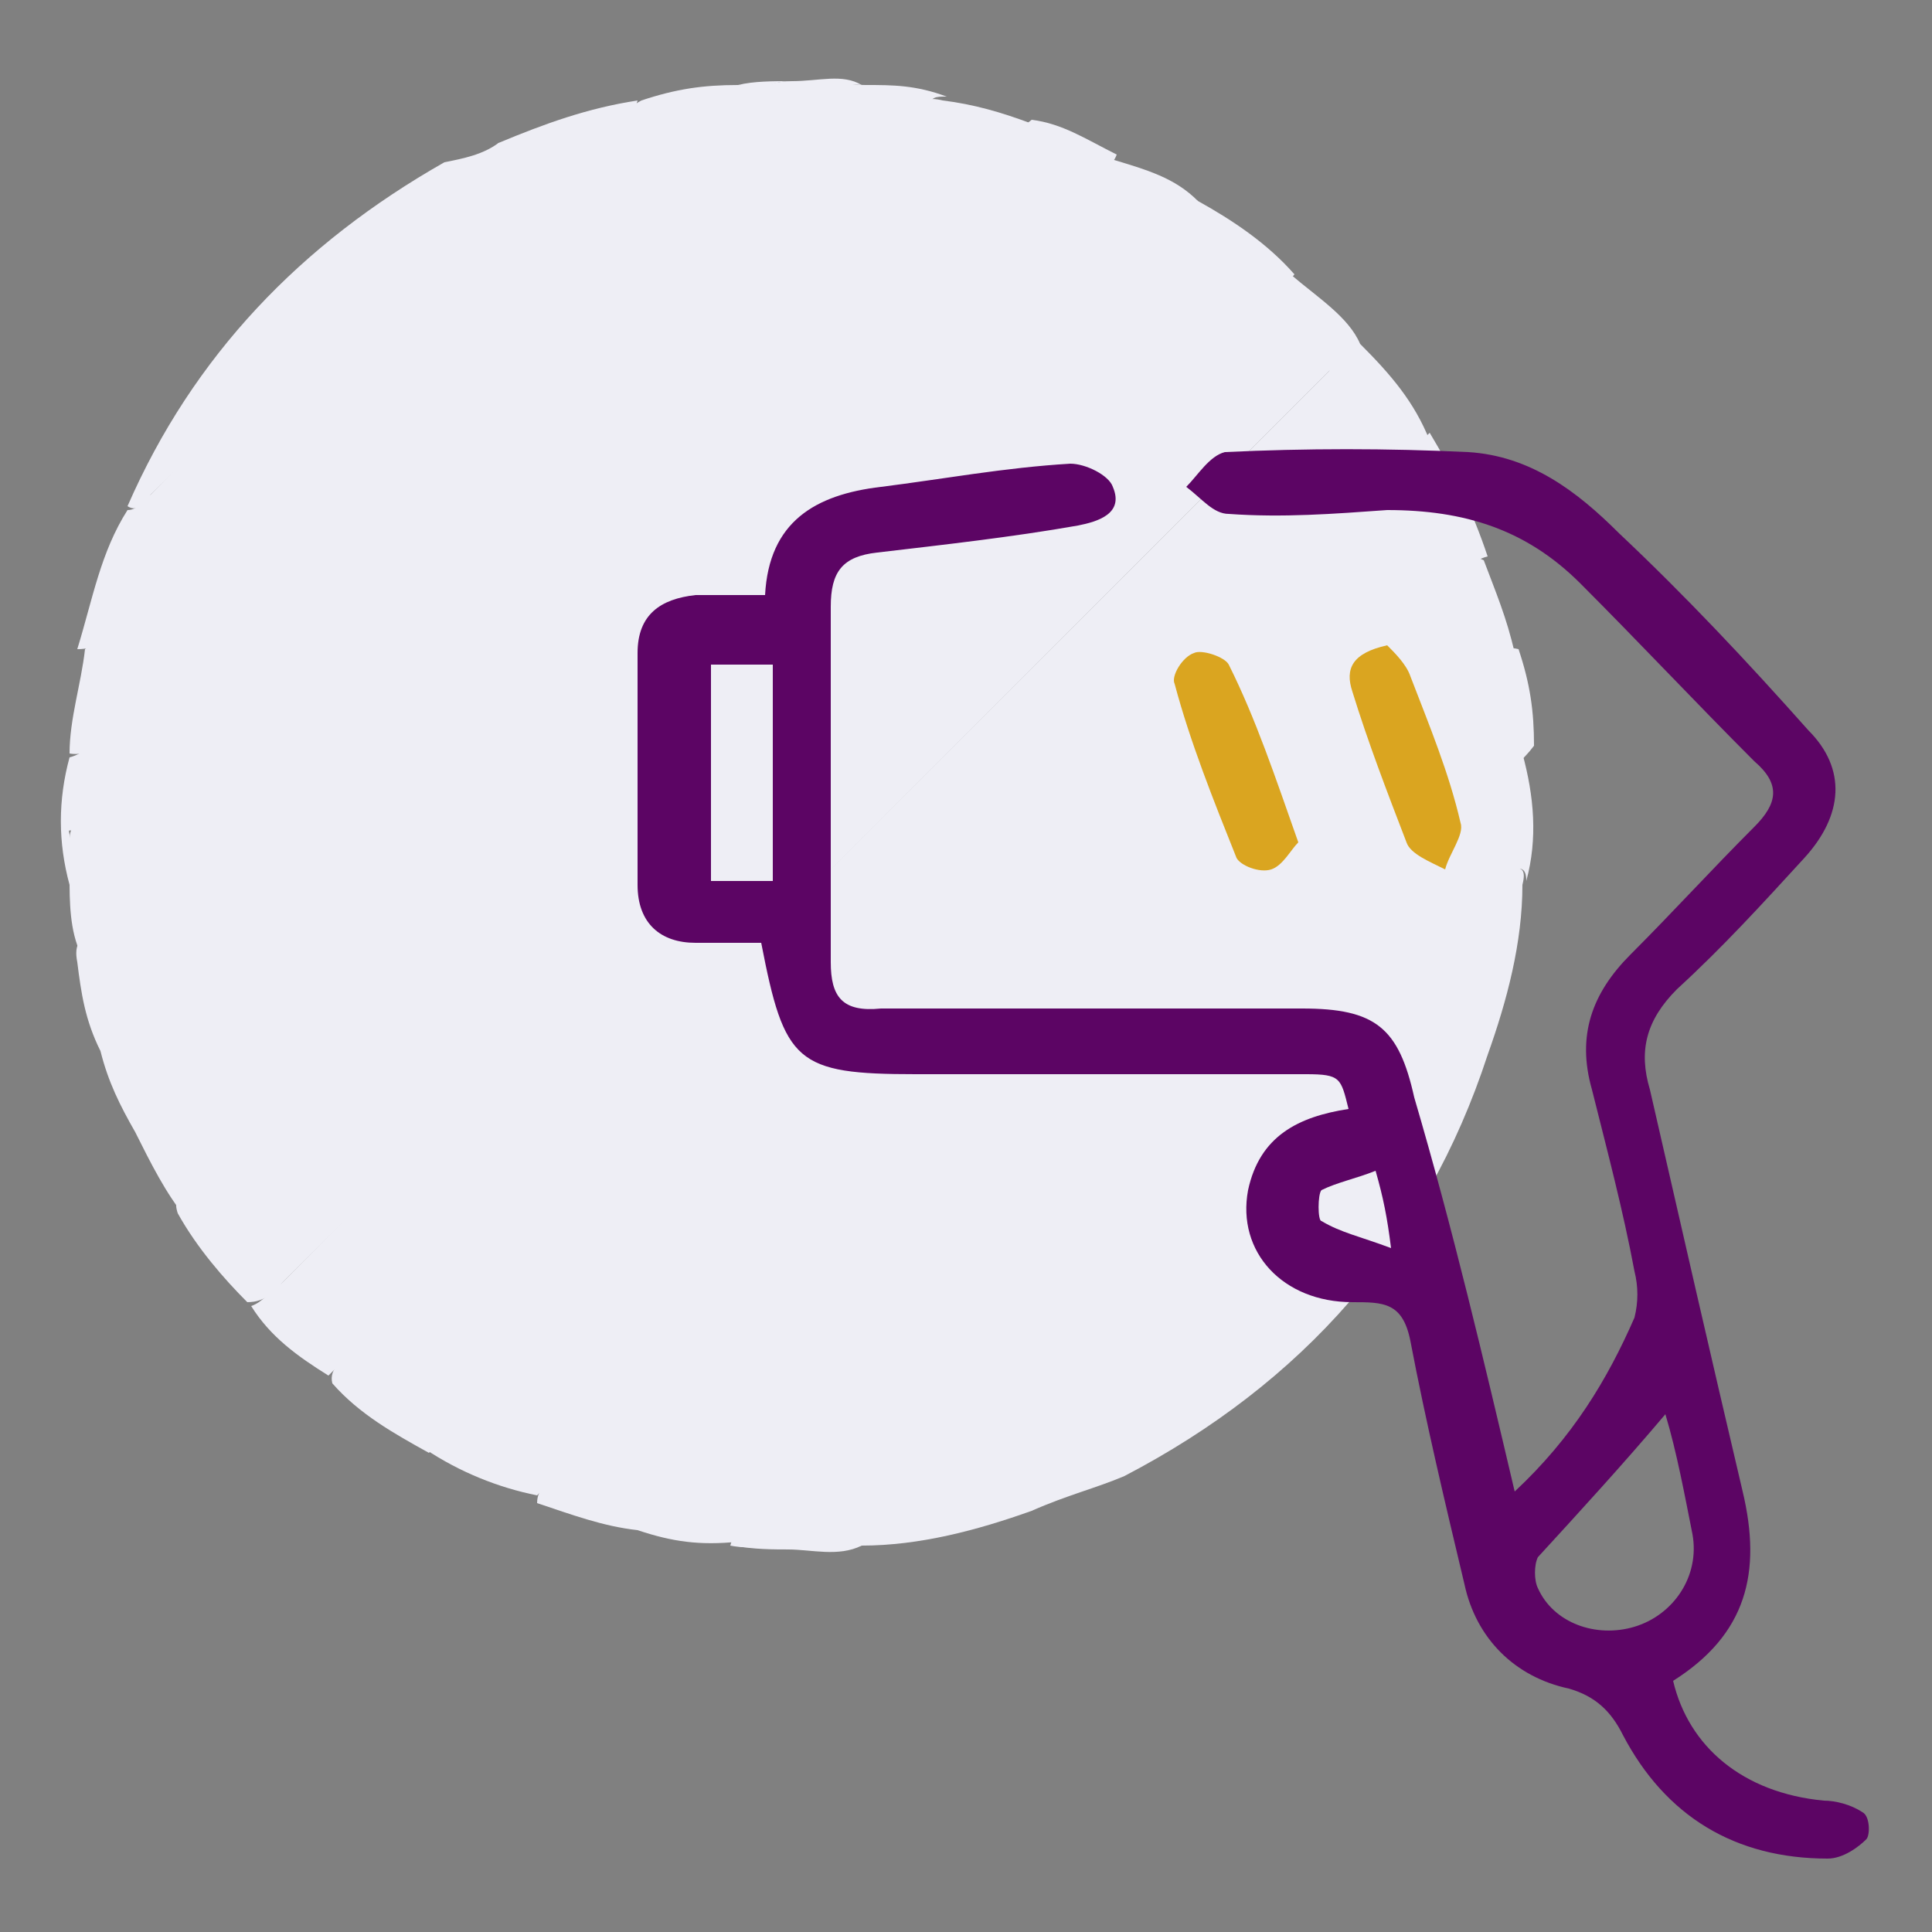
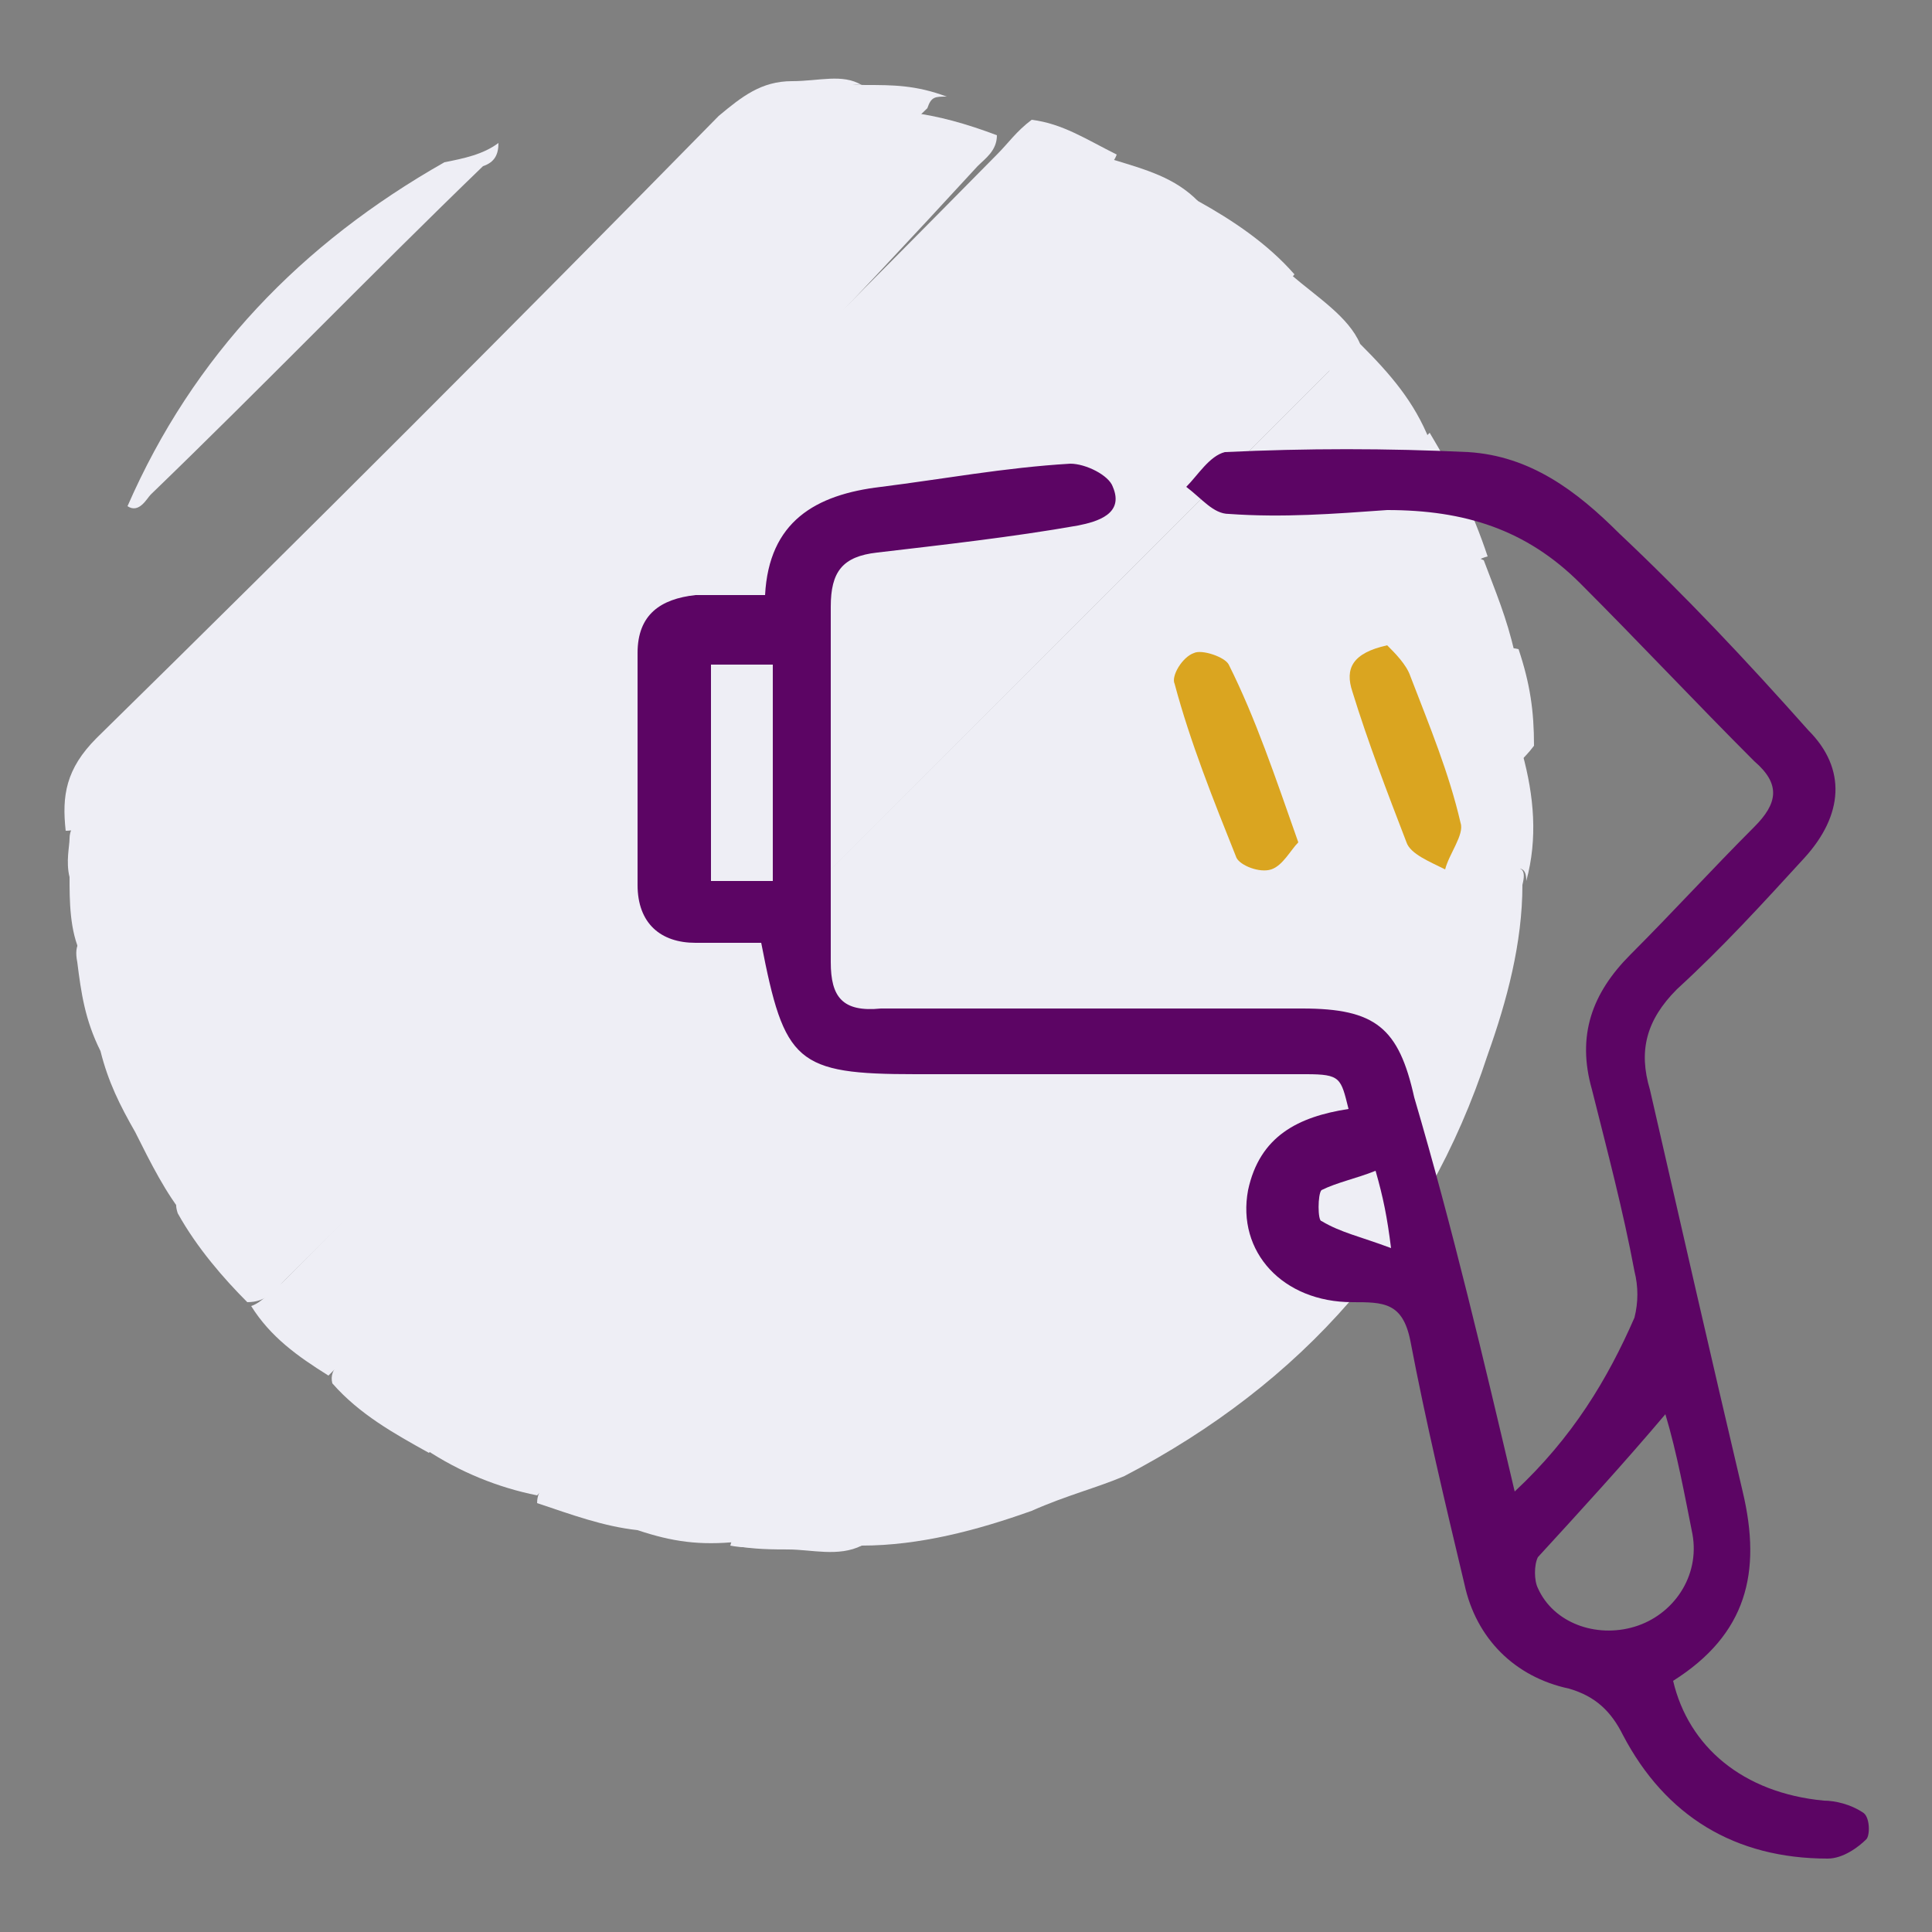
<svg xmlns="http://www.w3.org/2000/svg" version="1.1" id="Camada_1" x="0px" y="0px" viewBox="0 0 50 50" style="enable-background:new 0 0 50 50;" xml:space="preserve">
  <rect x="0" y="0" width="50" height="50" fill="#808080" stroke="none" />
  <style type="text/css">
	.st0{fill:#EEEEF5;}
	.st1{fill:#5C0564;}
	.st2{fill:#DAA520;}
</style>
  <g>
    <path class="st0" d="M31,5.2c0.9,0.5,1.8,1.1,2.5,1.9c-0.4,0.5-0.9,0.9-1.4,1.3c-8.2,8.2-16.5,16.5-24.7,24.7   c-0.3,0.3-0.5,0.6-1,0.6c-0.6-0.6-1.3-1.4-1.8-2.3c-0.1-0.3,0-0.4,0.1-0.5c0.1-0.1,0.3-0.4,0.5-0.5C13.5,22.2,21.8,14,30,5.8   C30.3,5.5,30.5,5,31,5.2z" />
    <path class="st0" d="M35.2,8.9c0.8,0.8,1.4,1.5,1.8,2.5c-0.1,0.4-0.4,0.5-0.6,0.8c-2.3,2.3-4.4,4.4-6.7,6.7   c-2.4,2.4-4.8,4.9-7.2,7.4c-3.2,3-6.2,6.2-9.4,9.4c-0.6,0.6-1.4,1.3-2,1.9c-0.9-0.5-1.8-1-2.5-1.8c-0.1-0.4,0.3-0.6,0.5-0.9   c2.9-2.9,5.7-5.7,8.6-8.6c5.6-5.6,11.2-11.2,16.7-16.7C34.5,9.3,34.7,8.9,35.2,8.9z" />
    <path class="st0" d="M11,37.5c0-0.5,0.5-0.8,0.8-1c1.3-1.1,2.4-2.4,3.7-3.6c1.1-1.1,2.3-2.2,3.4-3.4c2-2.2,4.4-4.2,6.3-6.5   c1-1.1,2.3-2.3,3.4-3.4c0.9-0.9,1.8-1.9,2.7-2.8c1.9-1.9,3.8-3.7,5.7-5.6c0.6,1,1.1,2,1.5,3.2c-0.4,0.1-0.6,0.4-1,0.6   c-7.6,7.6-15.2,15.2-22.8,22.8c-0.3,0.3-0.5,0.6-0.8,0.9C12.9,38.5,11.9,38.1,11,37.5z" />
    <path class="st0" d="M35.2,8.9c-0.1,0.1-0.4,0.3-0.5,0.4C26.1,17.9,17.6,26.4,9,35.1c-0.1,0.1-0.4,0.4-0.5,0.5   c-0.8-0.5-1.5-1-2-1.8c0.3-0.1,0.5-0.4,0.8-0.6C15.6,24.8,23.9,16.4,32.3,8c0.4-0.4,0.8-0.6,1.1-0.9C34.1,7.7,34.9,8.2,35.2,8.9z" />
    <path class="st0" d="M31,5.2c-0.3,0-0.5,0.3-0.6,0.4C22,14,13.7,22.4,5.2,30.9C5,31,4.8,31.2,4.8,31.5c-0.5-0.6-0.9-1.4-1.3-2.2   c0.1-0.3,0.4-0.5,0.5-0.6c8-8,16.1-16.1,24.1-24.1c0.3-0.3,0.4-0.5,0.6-0.5C29.7,4.4,30.4,4.6,31,5.2z" />
    <path class="st0" d="M13.9,38.9c0-0.4,0.3-0.5,0.4-0.8c7.7-7.7,15.6-15.6,23.3-23.3c0.3-0.3,0.4-0.5,0.8-0.3   c0.3,0.8,0.6,1.5,0.8,2.4c-0.5,0.5-1,1-1.5,1.5C31,25,24.6,31.5,18,38.1c-0.5,0.5-1,1-1.5,1.5C15.6,39.5,14.8,39.2,13.9,38.9z" />
-     <path class="st0" d="M2.6,27.2c-0.4-0.8-0.5-1.5-0.6-2.3c-0.1-0.5,0.1-0.6,0.4-0.9c1-1,2-2,3-3c6.1-6.1,12-12,18.1-18.1   c0.3-0.3,0.5-0.4,0.9-0.3c0.8,0.1,1.5,0.3,2.3,0.6c0,0.4-0.3,0.6-0.5,0.8C18.6,11.6,11,19.2,3.4,26.8C3.3,26.9,3,27.2,2.6,27.2z" />
+     <path class="st0" d="M2.6,27.2c-0.4-0.8-0.5-1.5-0.6-2.3c-0.1-0.5,0.1-0.6,0.4-0.9c1-1,2-2,3-3c6.1-6.1,12-12,18.1-18.1   c0.8,0.1,1.5,0.3,2.3,0.6c0,0.4-0.3,0.6-0.5,0.8C18.6,11.6,11,19.2,3.4,26.8C3.3,26.9,3,27.2,2.6,27.2z" />
    <path class="st0" d="M2.6,27.2c0.3-0.3,0.6-0.5,0.9-0.9C11,18.8,18.4,11.5,25.8,4c0.3-0.3,0.5-0.6,0.9-0.9c0.8,0.1,1.4,0.5,2.2,0.9   c-0.1,0.3-0.4,0.4-0.5,0.6c-8.1,8-16.2,16.1-24.2,24.2C4,29,3.8,29.2,3.5,29.3C3.1,28.6,2.8,28,2.6,27.2z" />
    <path class="st0" d="M24.5,2.5c-0.3,0-0.4,0-0.5,0.3C16.7,9.8,9.6,17,2.5,24.1c-0.3,0.3-0.4,0.4-0.4,0.6c-0.3-0.6-0.3-1.4-0.3-2   c-0.1-0.4,0-0.8,0-1s0.1-0.4,0.3-0.5C8.5,15,14.7,8.8,20.9,2.5c0.5-0.5,1-0.3,1.5-0.3C23.1,2.2,23.7,2.2,24.5,2.5z" />
    <path class="st0" d="M16.5,39.6c0-0.4,0.3-0.5,0.4-0.8c7.2-7.2,14.3-14.3,21.6-21.6c0.3-0.3,0.4-0.5,0.8-0.4   c0.3,0.9,0.4,1.6,0.4,2.5c-0.3,0.4-0.6,0.6-1,1c-6.2,6.2-12.4,12.4-18.6,18.6c-0.4,0.4-0.5,0.8-1,1C18.1,40,17.4,39.9,16.5,39.6z" />
    <path class="st0" d="M26.7,39.1c-1.4,0.5-2.9,0.9-4.4,0.9c-0.4,0.1-0.5,0-0.4-0.4c0.1-0.3,0.3-0.5,0.5-0.6c5.3-5.3,10.7-10.7,16-16   c0.3-0.3,0.4-0.4,0.6-0.5c0.4-0.1,0.5,0,0.4,0.4c0,1.5-0.4,3-0.9,4.4C34.7,31.2,30.8,35.2,26.7,39.1z" />
    <path class="st0" d="M39.5,22.8c0-0.1,0-0.4-0.3-0.3c-0.3,0.1-0.4,0.3-0.6,0.5C33.3,28.5,28,33.8,22.6,39.1   c-0.1,0.1-0.4,0.4-0.5,0.6C21.9,40,22.2,40,22.3,40c-0.6,0.3-1.3,0.1-1.9,0.1c-0.5-0.1-1,0-1.5-0.1l0,0c0.1-0.4,0.4-0.6,0.6-0.9   c6.3-6.3,12.7-12.7,19-19c0.3-0.3,0.5-0.5,0.9-0.6C39.7,20.6,39.8,21.7,39.5,22.8z" />
-     <path class="st0" d="M1.8,19.5c0-0.9,0.3-1.8,0.4-2.7c0.4-0.3,0.6-0.6,1-0.9C7.3,11.6,11.8,7.3,16.1,3c0.1-0.1,0.3-0.3,0.5-0.4   c0.9-0.3,1.6-0.4,2.5-0.4c0.1,0.5-0.1,0.6-0.4,0.9C17.9,4,17,4.9,16.1,5.9c-4.6,4.3-8.9,8.6-13.2,12.9C2.6,19.1,2.4,19.6,1.8,19.5z   " />
    <path class="st0" d="M22.3,2.2C21.5,2.1,21,2.5,20.5,3c-6,6-11.9,12-18,18c-0.3,0.3-0.4,0.5-0.8,0.5c-0.1-0.9,0-1.6,0.8-2.4   C8,13.7,13.3,8.4,18.6,3c0.6-0.5,1.1-0.9,1.9-0.9C21.2,2.1,21.8,1.9,22.3,2.2z" />
-     <path class="st0" d="M16.5,2.6c-0.1,0.4-0.4,0.6-0.6,0.8C11.5,7.7,7.2,12,2.9,16.3c-0.3,0.3-0.4,0.5-0.9,0.5   c0.4-1.3,0.6-2.5,1.3-3.6c0.3,0,0.4-0.3,0.6-0.4c2.9-2.9,5.7-5.7,8.6-8.6c0.1-0.1,0.3-0.3,0.4-0.5C14.1,3.2,15.2,2.8,16.5,2.6z" />
    <path class="st0" d="M26.7,39.1c0-0.3,0.3-0.5,0.4-0.6c3.6-3.6,7.2-7.2,10.8-10.8c0.1-0.1,0.4-0.4,0.6-0.4   c-1.6,4.9-4.8,8.5-9.4,10.9C28.4,38.5,27.6,38.7,26.7,39.1z" />
    <path class="st0" d="M12.9,3.7c0,0.3-0.1,0.5-0.4,0.6c-2.9,2.8-5.7,5.7-8.6,8.5c-0.1,0.1-0.3,0.5-0.6,0.3C5,9.2,7.8,6.3,11.5,4.2   C12,4.1,12.5,4,12.9,3.7z" />
-     <path class="st0" d="M20.5,2.1c-0.9,0-1.3,0.6-1.8,1.1C13.4,8.5,8.2,13.9,2.9,19.1c-0.9,0.8-1.3,1.4-1.1,2.5c0,0.4,0,0.9,0,1.3   c-0.3-1.1-0.3-2.2,0-3.3c0.4-0.1,0.6-0.4,0.9-0.6C8,13.6,13.2,8.4,18.5,3.1c0.3-0.3,0.5-0.5,0.6-0.9C19.5,2.1,20,2.1,20.5,2.1z" />
    <path class="st0" d="M19,40c0.5,0,1-0.1,1.5,0.1C20,40.1,19.5,40.1,19,40z" />
  </g>
  <g>
    <path class="st1" d="M39.2,38.6c1.5-1.4,2.4-2.9,3.1-4.5c0.1-0.4,0.1-0.8,0-1.2c-0.3-1.6-0.7-3.1-1.1-4.7c-0.4-1.4,0-2.5,1-3.5   c1.1-1.1,2.1-2.2,3.2-3.3c0.6-0.6,0.7-1.1,0-1.7c-1.5-1.5-3-3.1-4.5-4.6c-1.4-1.4-3-1.9-5-1.9c-1.4,0.1-2.7,0.2-4.1,0.1   c-0.4,0-0.7-0.4-1.1-0.7c0.3-0.3,0.6-0.8,1-0.9c2.1-0.1,4.2-0.1,6.3,0c1.6,0.1,2.8,1,3.9,2.1c1.7,1.6,3.3,3.3,4.9,5.1   c1,1,0.9,2.2-0.1,3.3c-1.1,1.2-2.1,2.3-3.3,3.4c-0.8,0.8-1,1.6-0.7,2.6c0.8,3.5,1.6,7,2.4,10.4c0.5,2.1,0.1,3.7-1.8,4.9   c0.4,1.7,1.8,2.9,3.9,3.1c0.3,0,0.7,0.1,1,0.3c0.2,0.1,0.2,0.6,0.1,0.7c-0.2,0.2-0.6,0.5-1,0.5c-2.4,0-4.2-1.1-5.3-3.2   c-0.3-0.6-0.7-1-1.4-1.2c-1.4-0.3-2.4-1.3-2.7-2.7c-0.5-2.1-1-4.2-1.4-6.3c-0.2-1-0.7-1-1.5-1c-1.8,0-3-1.3-2.7-2.9   c0.3-1.4,1.3-1.9,2.6-2.1c-0.2-0.8-0.2-0.9-1.1-0.9c-3.4,0-6.7,0-10.1,0c-3.1,0-3.4-0.3-4-3.4c-0.5,0-1.1,0-1.7,0   c-0.9,0-1.5-0.5-1.5-1.5c0-2,0-4,0-6c0-1,0.6-1.4,1.5-1.5c0.6,0,1.1,0,1.8,0c0.1-1.9,1.3-2.6,3-2.8c1.6-0.2,3.2-0.5,4.9-0.6   c0.4,0,1,0.3,1.1,0.6c0.3,0.7-0.4,0.9-0.9,1c-1.7,0.3-3.5,0.5-5.2,0.7c-0.9,0.1-1.2,0.5-1.2,1.4c0,3.1,0,6.1,0,9.2   c0,0.9,0.3,1.3,1.3,1.2c3.6,0,7.3,0,10.9,0c1.9,0,2.5,0.5,2.9,2.3C37.6,31.8,38.4,35.2,39.2,38.6z M43.1,36.6   c-1.1,1.3-2.2,2.5-3.3,3.7c-0.1,0.2-0.1,0.6,0,0.8c0.4,0.9,1.5,1.3,2.5,1c1-0.3,1.7-1.3,1.5-2.4C43.6,38.7,43.4,37.6,43.1,36.6z    M18.4,17.2c0,1.9,0,3.7,0,5.6c0.6,0,1.1,0,1.6,0c0-1.9,0-3.7,0-5.6C19.5,17.2,19,17.2,18.4,17.2z M35.6,30.3   c-0.5,0.2-1,0.3-1.4,0.5c-0.1,0.1-0.1,0.8,0,0.8c0.5,0.3,1,0.4,1.8,0.7C35.9,31.5,35.8,31,35.6,30.3z" />
    <path class="st2" d="M33.6,21.8c-0.2,0.2-0.4,0.6-0.7,0.7c-0.3,0.1-0.8-0.1-0.9-0.3c-0.6-1.5-1.2-3-1.6-4.5   c-0.1-0.2,0.2-0.7,0.5-0.8c0.2-0.1,0.8,0.1,0.9,0.3C32.5,18.6,33,20.1,33.6,21.8z" />
    <path class="st2" d="M35.9,16.7c0.2,0.2,0.5,0.5,0.6,0.8c0.5,1.3,1,2.5,1.3,3.8c0.1,0.3-0.3,0.8-0.4,1.2c-0.4-0.2-0.9-0.4-1-0.7   c-0.5-1.3-1-2.6-1.4-3.9C34.8,17.3,35,16.9,35.9,16.7z" />
  </g>
</svg>